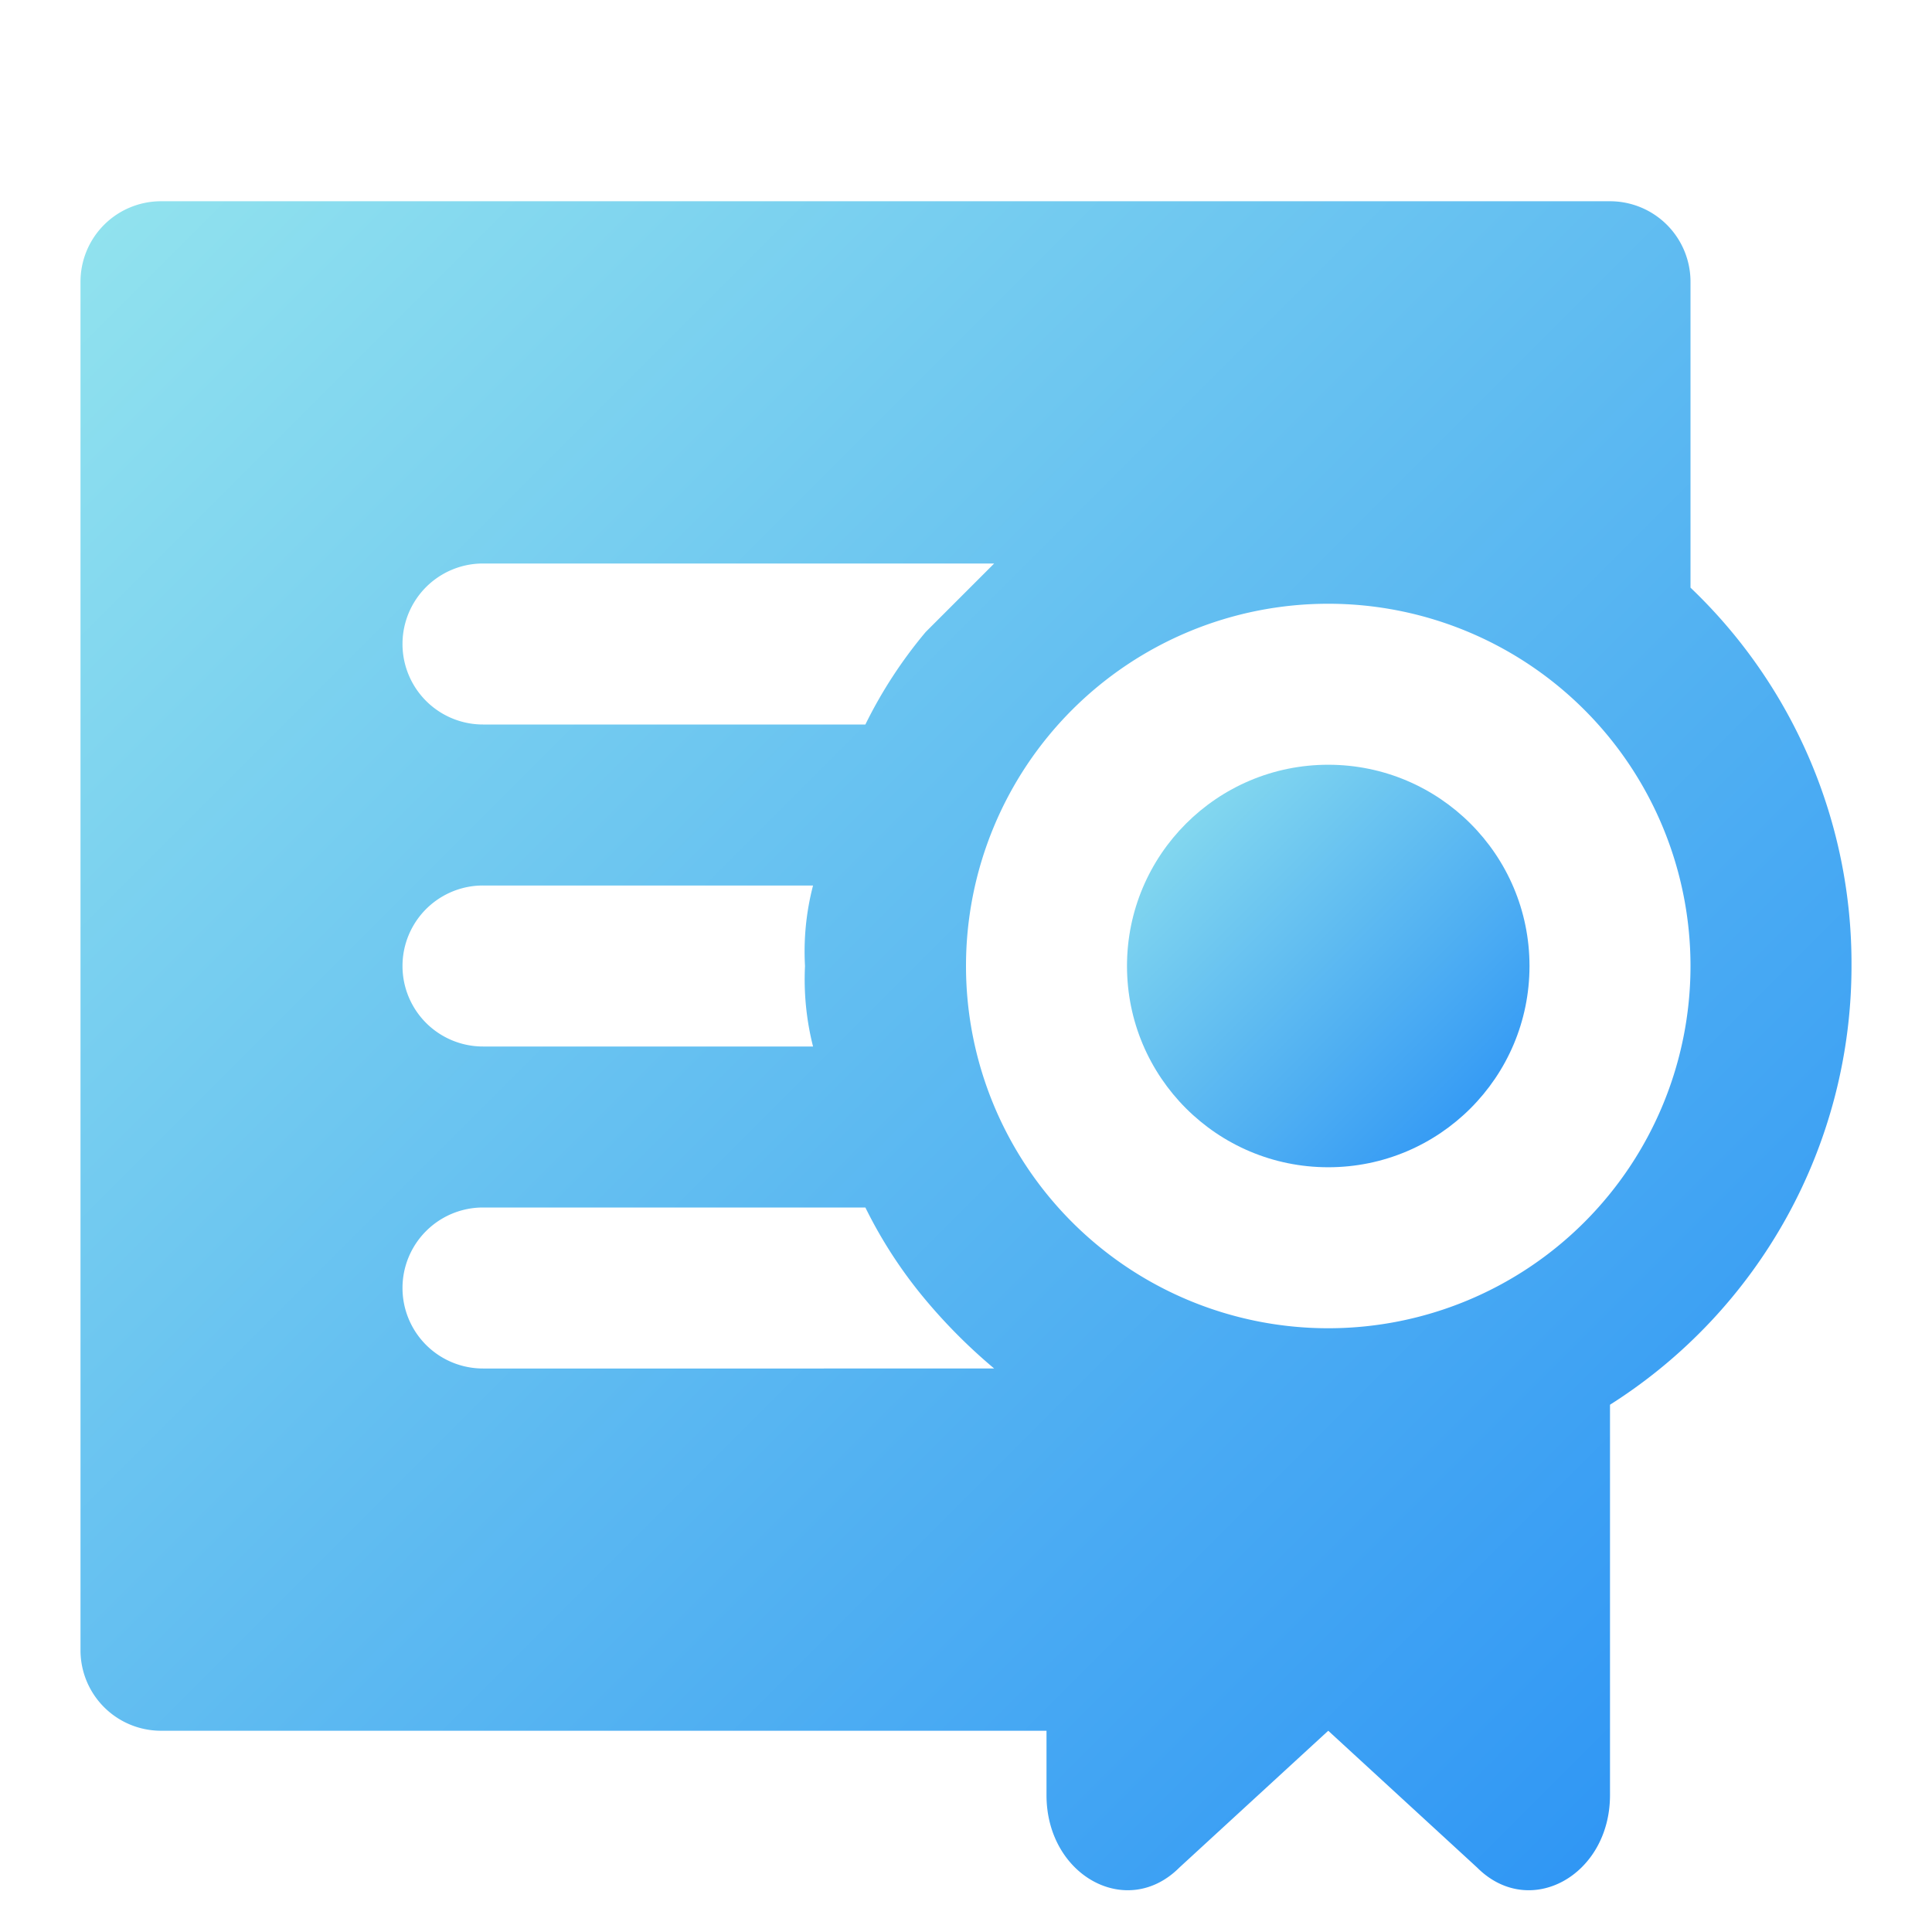
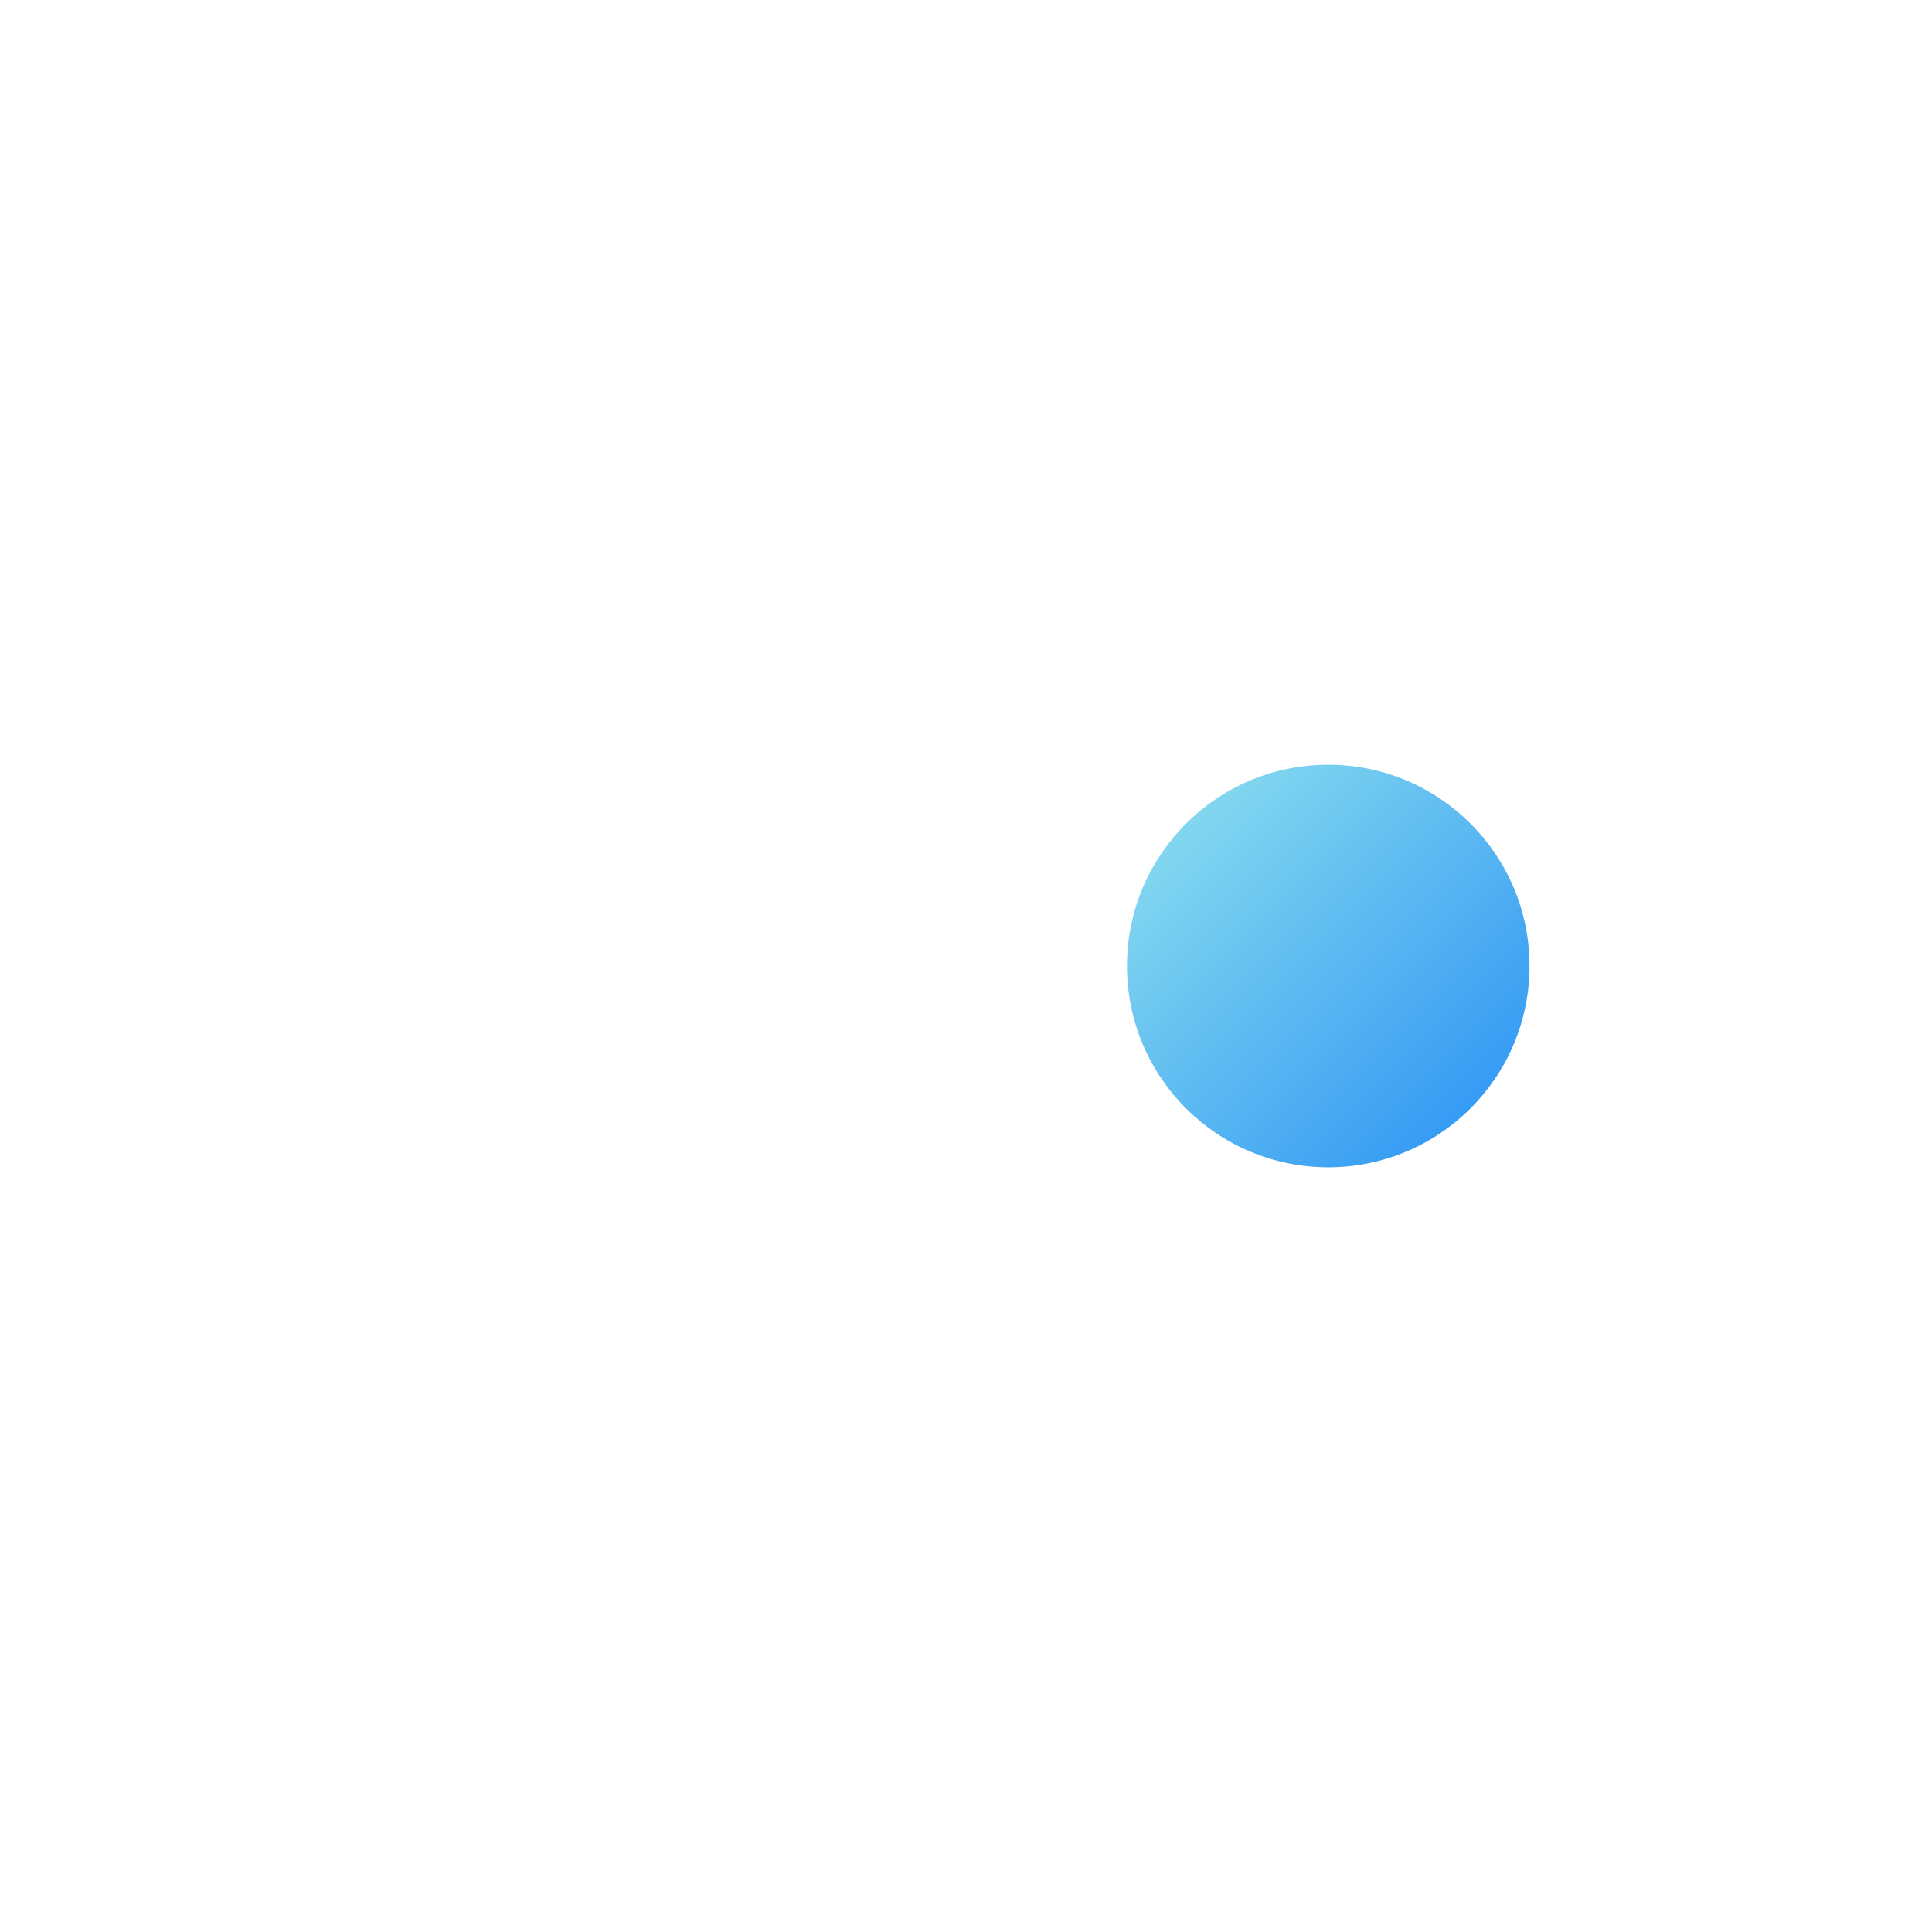
<svg xmlns="http://www.w3.org/2000/svg" width="36px" height="36px" viewBox="0 0 48 48">
  <defs>
    <linearGradient id="lgr2" x1="0%" y1="0%" x2="100%" y2="100%">
      <stop offset="0%" style="stop-color:#92e3ee; stop-opacity:1" />
      <stop offset="100%" style="stop-color:#268ff5; stop-opacity:1" />
    </linearGradient>
  </defs>
  <g id="Layer_2" data-name="Layer 2" fill="url(#lgr2)">
    <g id="invisible_box" data-name="invisible box">
      <rect width="48" height="48" fill="none" />
-       <rect width="48" height="48" fill="none" />
    </g>
    <g id="icons_Q2" data-name="icons Q2">
-       <path d="M46,24a12.9,12.9,0,0,0-4-9.4V7a2,2,0,0,0-2-2H4A2,2,0,0,0,2,7V41a2,2,0,0,0,2,2H26v1.6c0,2,2,3.1,3.3,1.8L33,43l3.7,3.4c1.3,1.3,3.3.2,3.3-1.8V34.9A12.9,12.9,0,0,0,46,24ZM33,15a9,9,0,1,1-9,9A9,9,0,0,1,33,15ZM12,14H24.7L23,15.7A11.4,11.4,0,0,0,21.5,18H12a2,2,0,0,1,0-4Zm0,8h8.2a6.5,6.5,0,0,0-.2,2,6.8,6.8,0,0,0,.2,2H12a2,2,0,0,1,0-4Zm0,12a2,2,0,0,1,0-4h9.5A11.4,11.4,0,0,0,23,32.3,13.7,13.7,0,0,0,24.7,34Z" />
      <circle cx="33" cy="24" r="5" />
    </g>
  </g>
</svg>